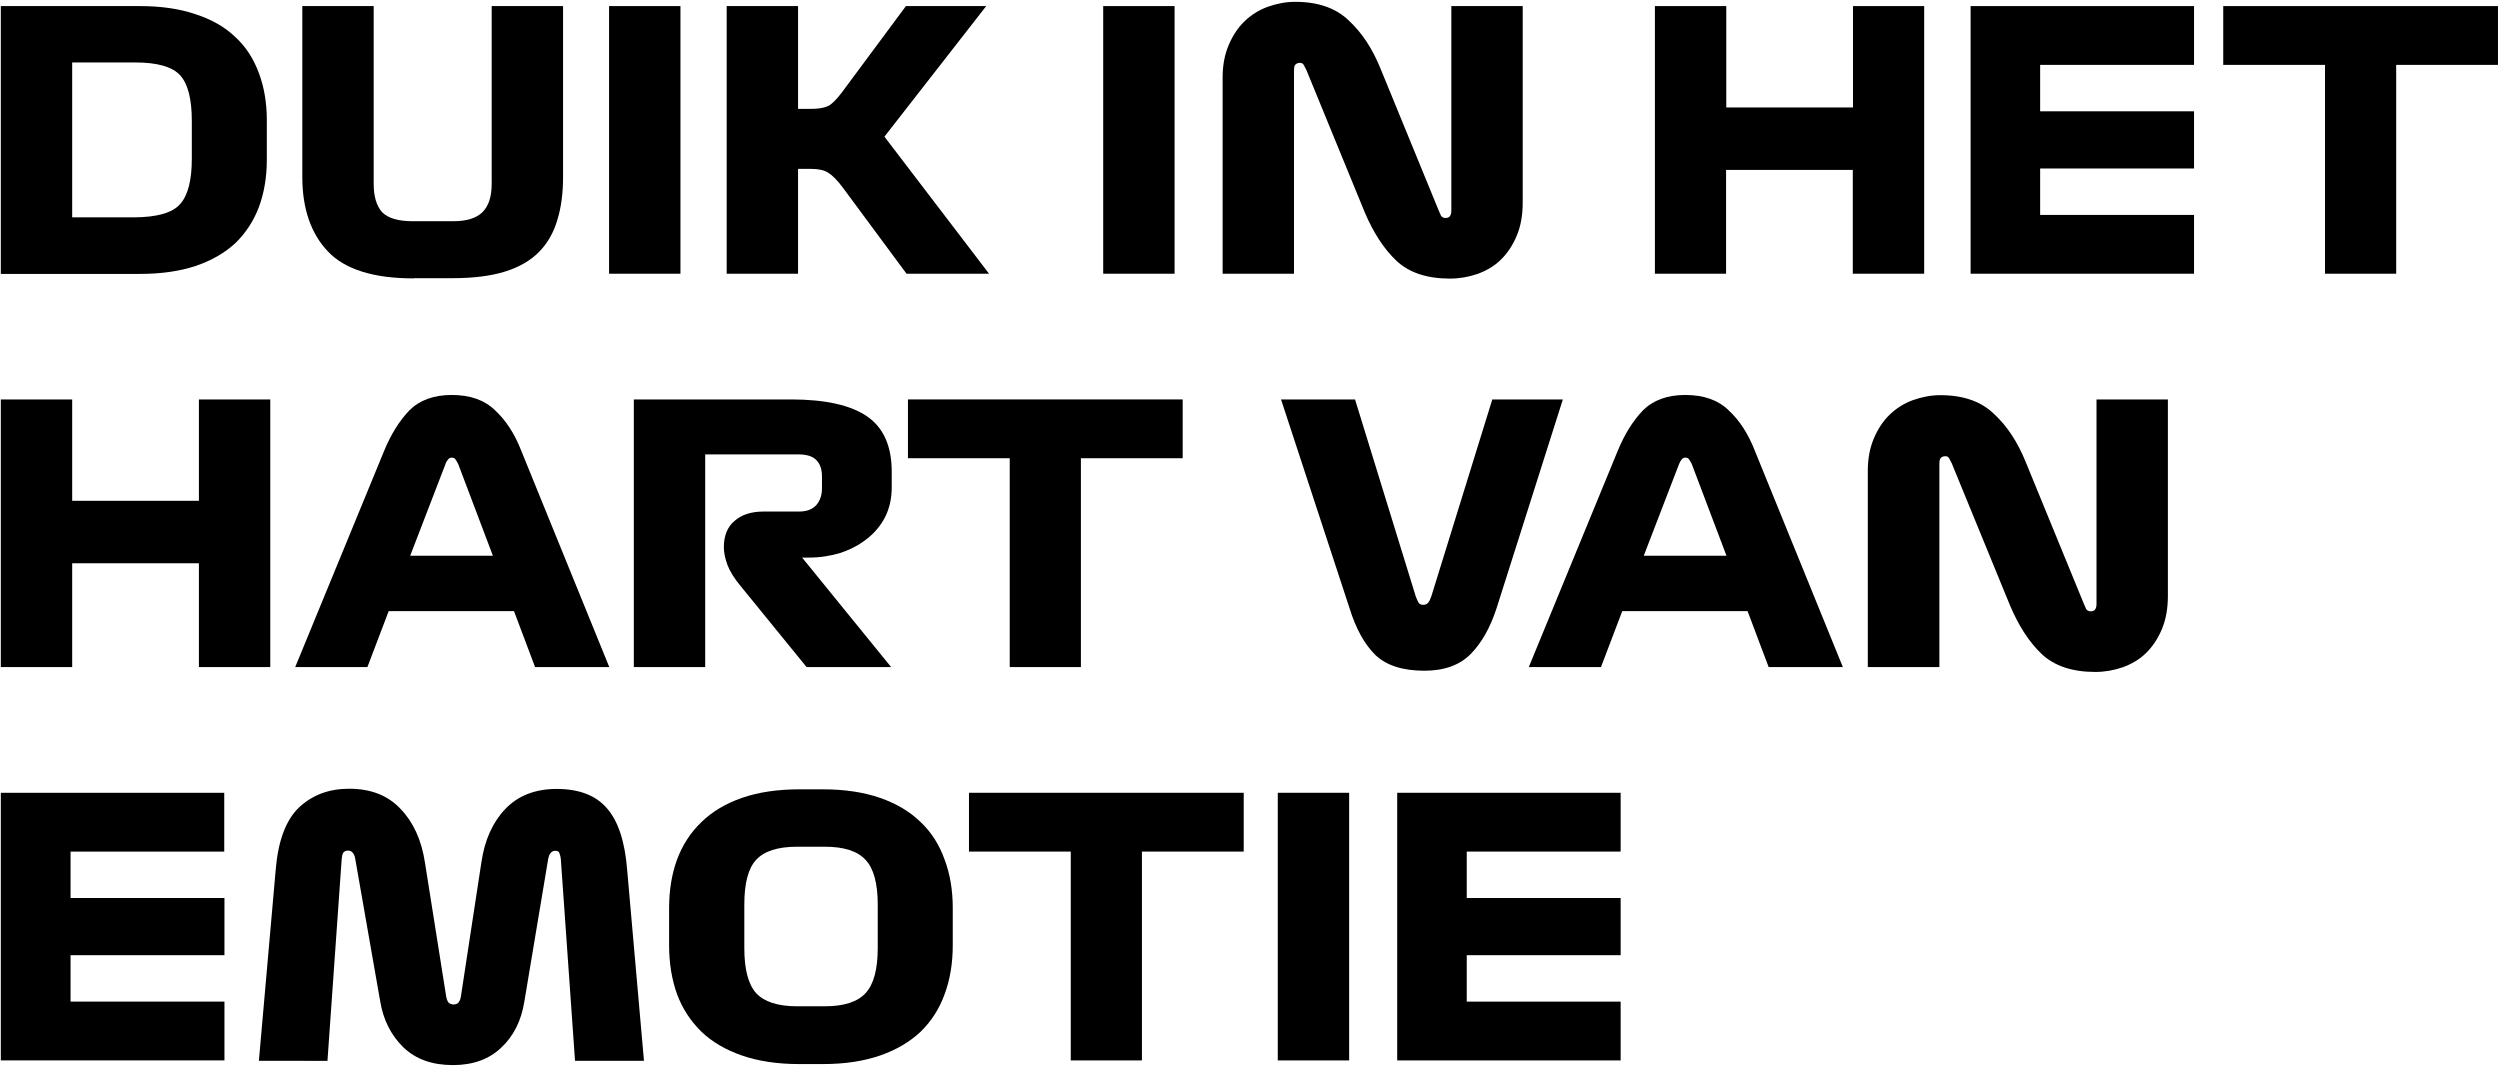
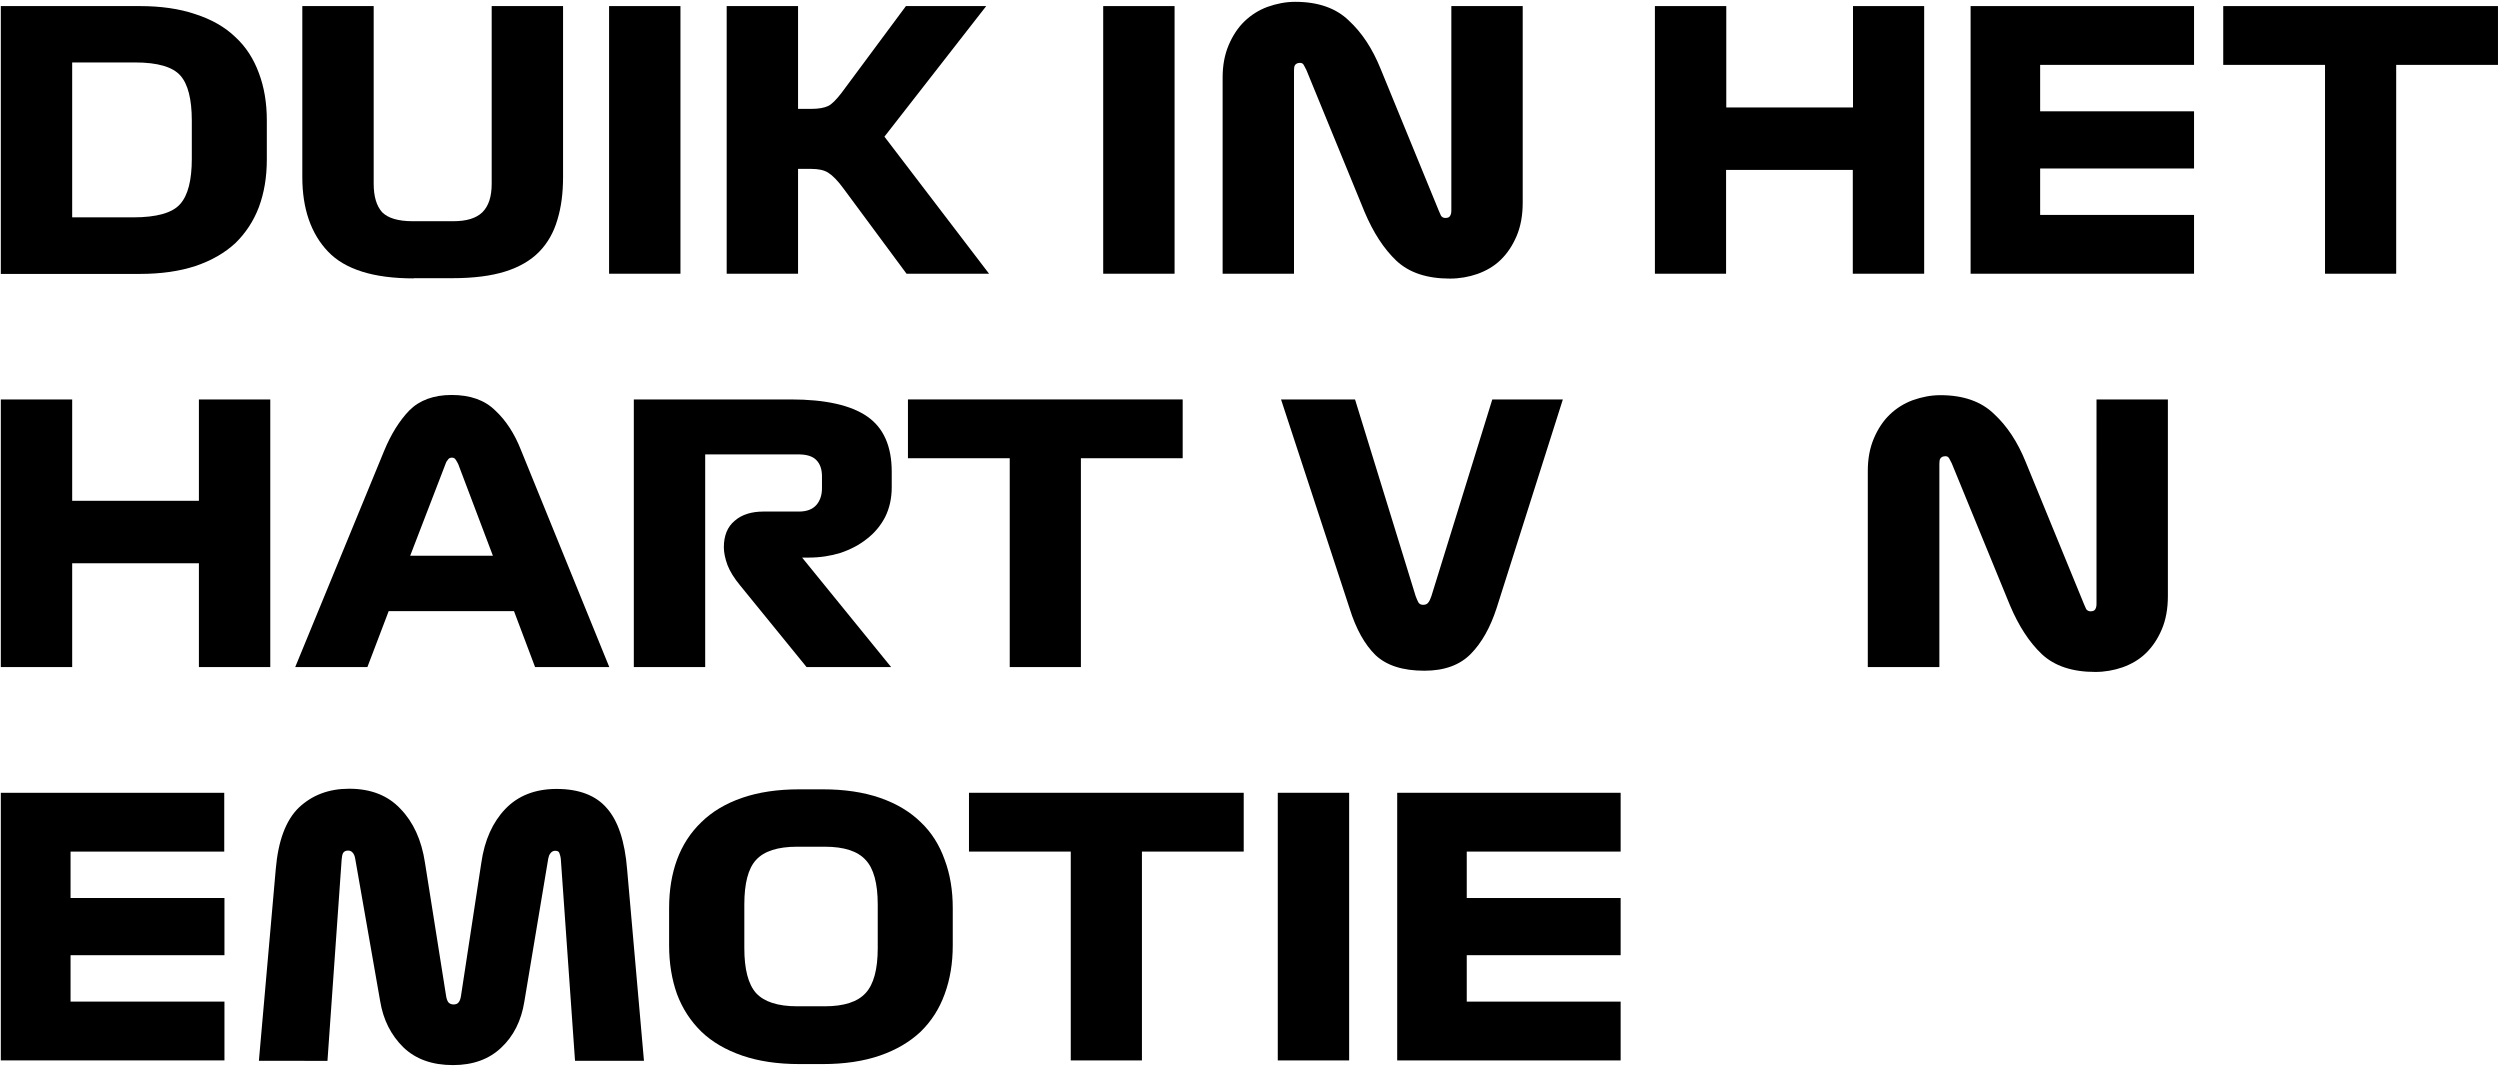
<svg xmlns="http://www.w3.org/2000/svg" version="1.1" id="Calque_1" x="0px" y="0px" viewBox="0 0 1233 526" style="enable-background:new 0 0 1233 526;" xml:space="preserve">
  <path d="M68.9,3c10.4,0,19.6,1.3,27.5,4c8,2.6,14.5,6.3,19.7,11.3c5.2,4.8,9,10.7,11.6,17.8c2.6,6.9,3.9,14.7,3.9,23.2v19.4  c0,8.6-1.3,16.4-3.9,23.4c-2.6,6.9-6.5,12.8-11.6,17.8c-5.2,4.8-11.7,8.6-19.7,11.3c-7.9,2.6-17,3.9-27.5,3.9H0.4V3H68.9z   M66.6,30.8h-31v76.4h30.1c11.6,0,19.3-2.2,23.1-6.5c3.9-4.3,5.8-11.8,5.8-22.4V59.5c0-10.6-1.9-18-5.6-22.2  C85.2,33,77.8,30.8,66.6,30.8z" />
  <path d="M204,137.3c-19.7,0-33.8-4.4-42.2-13.2s-12.7-21.1-12.7-36.8V3h35.2v87.6c0,6.3,1.4,11,4.2,14.1c2.9,2.9,7.9,4.4,15,4.4  h20.1c6.6,0,11.3-1.5,14.3-4.4c3.1-3.1,4.6-7.7,4.6-14.1V3h35.2v84.3c0,7.9-0.9,14.9-2.8,21.1c-1.8,6.2-4.8,11.5-9,15.8  c-4.1,4.2-9.7,7.5-16.7,9.7c-7,2.2-15.7,3.3-26,3.3H204z" />
  <path d="M300.4,135V3h35.2v132H300.4z" />
  <path d="M358.4,135V3h35.2v50.7h6.5c3.6,0,6.4-0.5,8.3-1.4c1.9-0.9,4-3.1,6.5-6.3L446.8,3h39.6l-50.2,64.4l51.6,67.6h-40.7l-31-41.9  c-2.9-4-5.5-6.6-7.6-7.9c-2-1.3-4.8-1.9-8.4-1.9h-6.5V135H358.4z" />
  <path d="M544.1,135V3h35.2v132H544.1z" />
  <path d="M603,135V38.2c0-6,1-11.3,3-16c2-4.7,4.6-8.6,7.7-11.6c3.3-3.2,7.1-5.6,11.4-7.2c4.5-1.6,9-2.5,13.7-2.5  c11.3,0,20.1,3.1,26.4,9.2c6.5,6,11.7,13.9,15.7,23.8l28.7,70c0.4,0.8,0.7,1.6,1.1,2.5c0.5,0.7,1.2,1.1,2.1,1.1  c1.2,0,1.9-0.3,2.3-0.9c0.5-0.7,0.7-1.6,0.7-2.8V3H751v97c0,6.2-1,11.7-3,16.4c-2,4.7-4.6,8.6-7.9,11.8c-3.2,3.1-7,5.3-11.4,6.9  c-4.3,1.5-8.9,2.3-13.6,2.3c-11.3,0-20.1-2.9-26.4-8.8c-6.2-5.9-11.4-13.9-15.7-24.1l-28.7-70c-0.4-0.8-0.8-1.6-1.2-2.3  c-0.4-0.8-1-1.2-1.9-1.2c-1.2,0-2,0.4-2.5,1.1c-0.4,0.6-0.5,1.5-0.5,2.6V135H603z" />
  <path d="M816.2,135V3h35.2v50h62.5V3H949v132h-35.2V83.8h-62.5V135H816.2z" />
  <path d="M971.9,135V3h110.2v29h-75.9v22.9h75.9v28.2h-75.9V106h75.9v29H971.9z" />
  <path d="M1146.7,135V32h-50.2V3H1232v29h-50.2v103H1146.7z" />
  <path d="M0.4,329V197h35.2v50h62.5v-50h35.2v132H98.1v-51.2H35.6V329H0.4z" />
  <path d="M263.9,329l-10.4-27.6h-61.8L181.2,329h-35.6l43.8-106.5c3.4-8.3,7.6-15,12.5-20.1c5-5,12-7.6,20.8-7.6  c9.2,0,16.3,2.5,21.5,7.6c5.3,4.9,9.6,11.5,12.8,19.7L300.5,329H263.9z M219.7,228.9l-17.4,45.2h40.8L226,228.9  c-0.4-0.8-0.8-1.5-1.2-2.1c-0.4-0.7-1-1.1-1.9-1.1c-0.8,0-1.5,0.3-1.9,0.9C220.5,227.2,220,227.9,219.7,228.9z" />
  <path d="M439.5,329h-41.7L365,288.7c-2.9-3.5-5-6.9-6.2-10c-1.2-3.3-1.8-6.2-1.8-8.8c0-5.7,1.8-10.1,5.3-13  c3.5-3.1,8.3-4.6,14.3-4.6H394c3.9,0,6.7-1.1,8.6-3.2c1.9-2.2,2.8-5,2.8-8.3V235c0-3.5-0.9-6.2-2.8-8.1c-1.8-1.9-4.8-2.8-9-2.8  h-45.8V329h-35.2V197h77.4c17,0,29.6,2.8,37.7,8.4s12.1,14.7,12.1,27.3v7.6c0,5.5-1.1,10.4-3.3,14.8c-2.2,4.2-5.2,7.8-9,10.7  c-3.6,2.9-8,5.2-13,6.9c-4.9,1.5-10.1,2.3-15.7,2.3h-3.2L439.5,329z" />
  <path d="M498,329V226h-50.2v-29h135.5v29h-50.2v103H498z" />
  <path d="M668.3,197l29.9,97c0.5,1.3,0.9,2.3,1.4,3.2c0.5,0.7,1.2,1.1,2.3,1.1c1.2,0,2-0.4,2.5-1.1c0.6-0.7,1.1-1.8,1.6-3.3L736,197  h34.8l-32.7,103c-3.1,9.5-7.3,17-12.7,22.5c-5.4,5.5-13,8.3-22.9,8.3c-10.7,0-18.7-2.6-24.1-7.7c-5.3-5.2-9.6-12.8-12.8-23.1  l-33.8-103H668.3z" />
-   <path d="M872.3,329l-10.4-27.6h-61.8L789.6,329H754l43.8-106.5c3.4-8.3,7.6-15,12.5-20.1c5-5,12-7.6,20.8-7.6  c9.2,0,16.3,2.5,21.5,7.6c5.3,4.9,9.6,11.5,12.8,19.7L908.9,329H872.3z M828.1,228.9l-17.4,45.2h40.8l-17.1-45.2  c-0.4-0.8-0.8-1.5-1.2-2.1c-0.4-0.7-1-1.1-1.9-1.1c-0.8,0-1.5,0.3-1.9,0.9C828.9,227.2,828.5,227.9,828.1,228.9z" />
  <path d="M921.2,329v-96.8c0-6,1-11.3,3-16c2-4.7,4.6-8.6,7.7-11.6c3.3-3.2,7.1-5.6,11.4-7.2c4.5-1.6,9-2.5,13.7-2.5  c11.3,0,20.1,3.1,26.4,9.2c6.5,6,11.7,13.9,15.7,23.8l28.7,70c0.4,0.8,0.7,1.6,1.1,2.5c0.5,0.7,1.2,1.1,2.1,1.1  c1.2,0,1.9-0.3,2.3-0.9c0.5-0.7,0.7-1.6,0.7-2.8V197h35.2v97c0,6.2-1,11.7-3,16.4c-2,4.7-4.6,8.6-7.9,11.8c-3.2,3.1-7,5.3-11.4,6.9  c-4.3,1.5-8.9,2.3-13.5,2.3c-11.3,0-20.1-2.9-26.4-8.8c-6.2-5.9-11.4-13.9-15.7-24.1l-28.7-70c-0.4-0.8-0.8-1.6-1.2-2.3  c-0.4-0.8-1-1.2-1.9-1.2c-1.2,0-2,0.4-2.5,1.1c-0.4,0.6-0.5,1.5-0.5,2.6V329H921.2z" />
  <path d="M0.4,523V391h110.2v29H34.8v22.9h75.9v28.2H34.8V494h75.9v29H0.4z" />
  <path d="M127.7,523l8.3-94.3c1.2-14.1,5-24.2,11.4-30.4c6.6-6.2,14.8-9.3,24.8-9.3c10.7,0,19.1,3.3,25.3,9.9  c6.3,6.5,10.4,15.3,12.1,26.6l10.4,65.6c0.2,1.4,0.6,2.5,1.1,3.2c0.6,0.7,1.5,1.1,2.6,1.1c1.2,0,2.1-0.4,2.6-1.2  c0.6-0.8,0.9-1.9,1.1-3.3l10-65.5c1.6-11.1,5.6-19.9,11.8-26.4c6.3-6.6,14.8-9.9,25.3-9.9c11.1,0,19.4,3.2,24.8,9.5  c5.5,6.2,8.9,16.3,10,30.3l8.3,94.3h-34l-7-99.4c-0.1-1.2-0.4-2.2-0.7-3c-0.2-0.8-0.9-1.2-2.1-1.2c-0.9,0-1.7,0.4-2.3,1.2  c-0.6,0.7-0.9,1.6-1.1,2.6l-11.8,70.6c-1.5,9.4-5.3,17-11.4,22.7c-6,5.7-13.9,8.6-23.8,8.6c-10.2,0-18.4-2.9-24.5-8.8  c-6.1-6-9.9-13.6-11.4-22.7l-12.3-70.2c-0.2-1.3-0.6-2.3-1.2-3c-0.6-0.7-1.3-1.1-2.3-1.1c-1.2,0-2,0.4-2.5,1.2  c-0.4,0.8-0.6,1.9-0.7,3.2l-7,99.3H127.7z" />
  <path d="M469.9,466.2c0,8.8-1.3,16.8-4,24.1c-2.6,7.2-6.5,13.3-11.8,18.5c-5.3,5-12,9-20.1,11.8c-8.1,2.8-17.5,4.2-28.2,4.2h-11.6  c-10.7,0-20.1-1.4-28.2-4.2c-8.1-2.8-14.8-6.7-20.1-11.8c-5.3-5.2-9.3-11.3-12-18.5c-2.6-7.3-3.9-15.3-3.9-24.1v-18.3  c0-8.8,1.3-16.8,3.9-23.9c2.7-7.3,6.7-13.4,12-18.5c5.3-5.2,12-9.2,20.1-12c8.1-2.8,17.5-4.2,28.2-4.2h11.6  c10.7,0,20.1,1.4,28.2,4.2c8.1,2.8,14.8,6.8,20.1,12c5.3,5,9.2,11.2,11.8,18.5c2.7,7.2,4,15.1,4,23.9V466.2z M367.1,467.6  c0,10.4,1.9,17.8,5.8,22.2c4,4.3,10.7,6.5,20.2,6.5h13.7c9.5,0,16.2-2.2,20.1-6.5c4-4.3,6-11.7,6-22.2v-21.5c0-10.4-2-17.8-6-22  c-3.9-4.3-10.6-6.5-20.1-6.5h-13.7c-9.5,0-16.3,2.2-20.2,6.5c-3.9,4.2-5.8,11.6-5.8,22V467.6z" />
  <path d="M528.1,523V420h-50.2v-29h135.5v29h-50.2v103H528.1z" />
  <path d="M630.2,523V391h35.2v132H630.2z" />
  <path d="M689.1,523V391h110.2v29h-75.9v22.9h75.9v28.2h-75.9V494h75.9v29H689.1z" />
</svg>